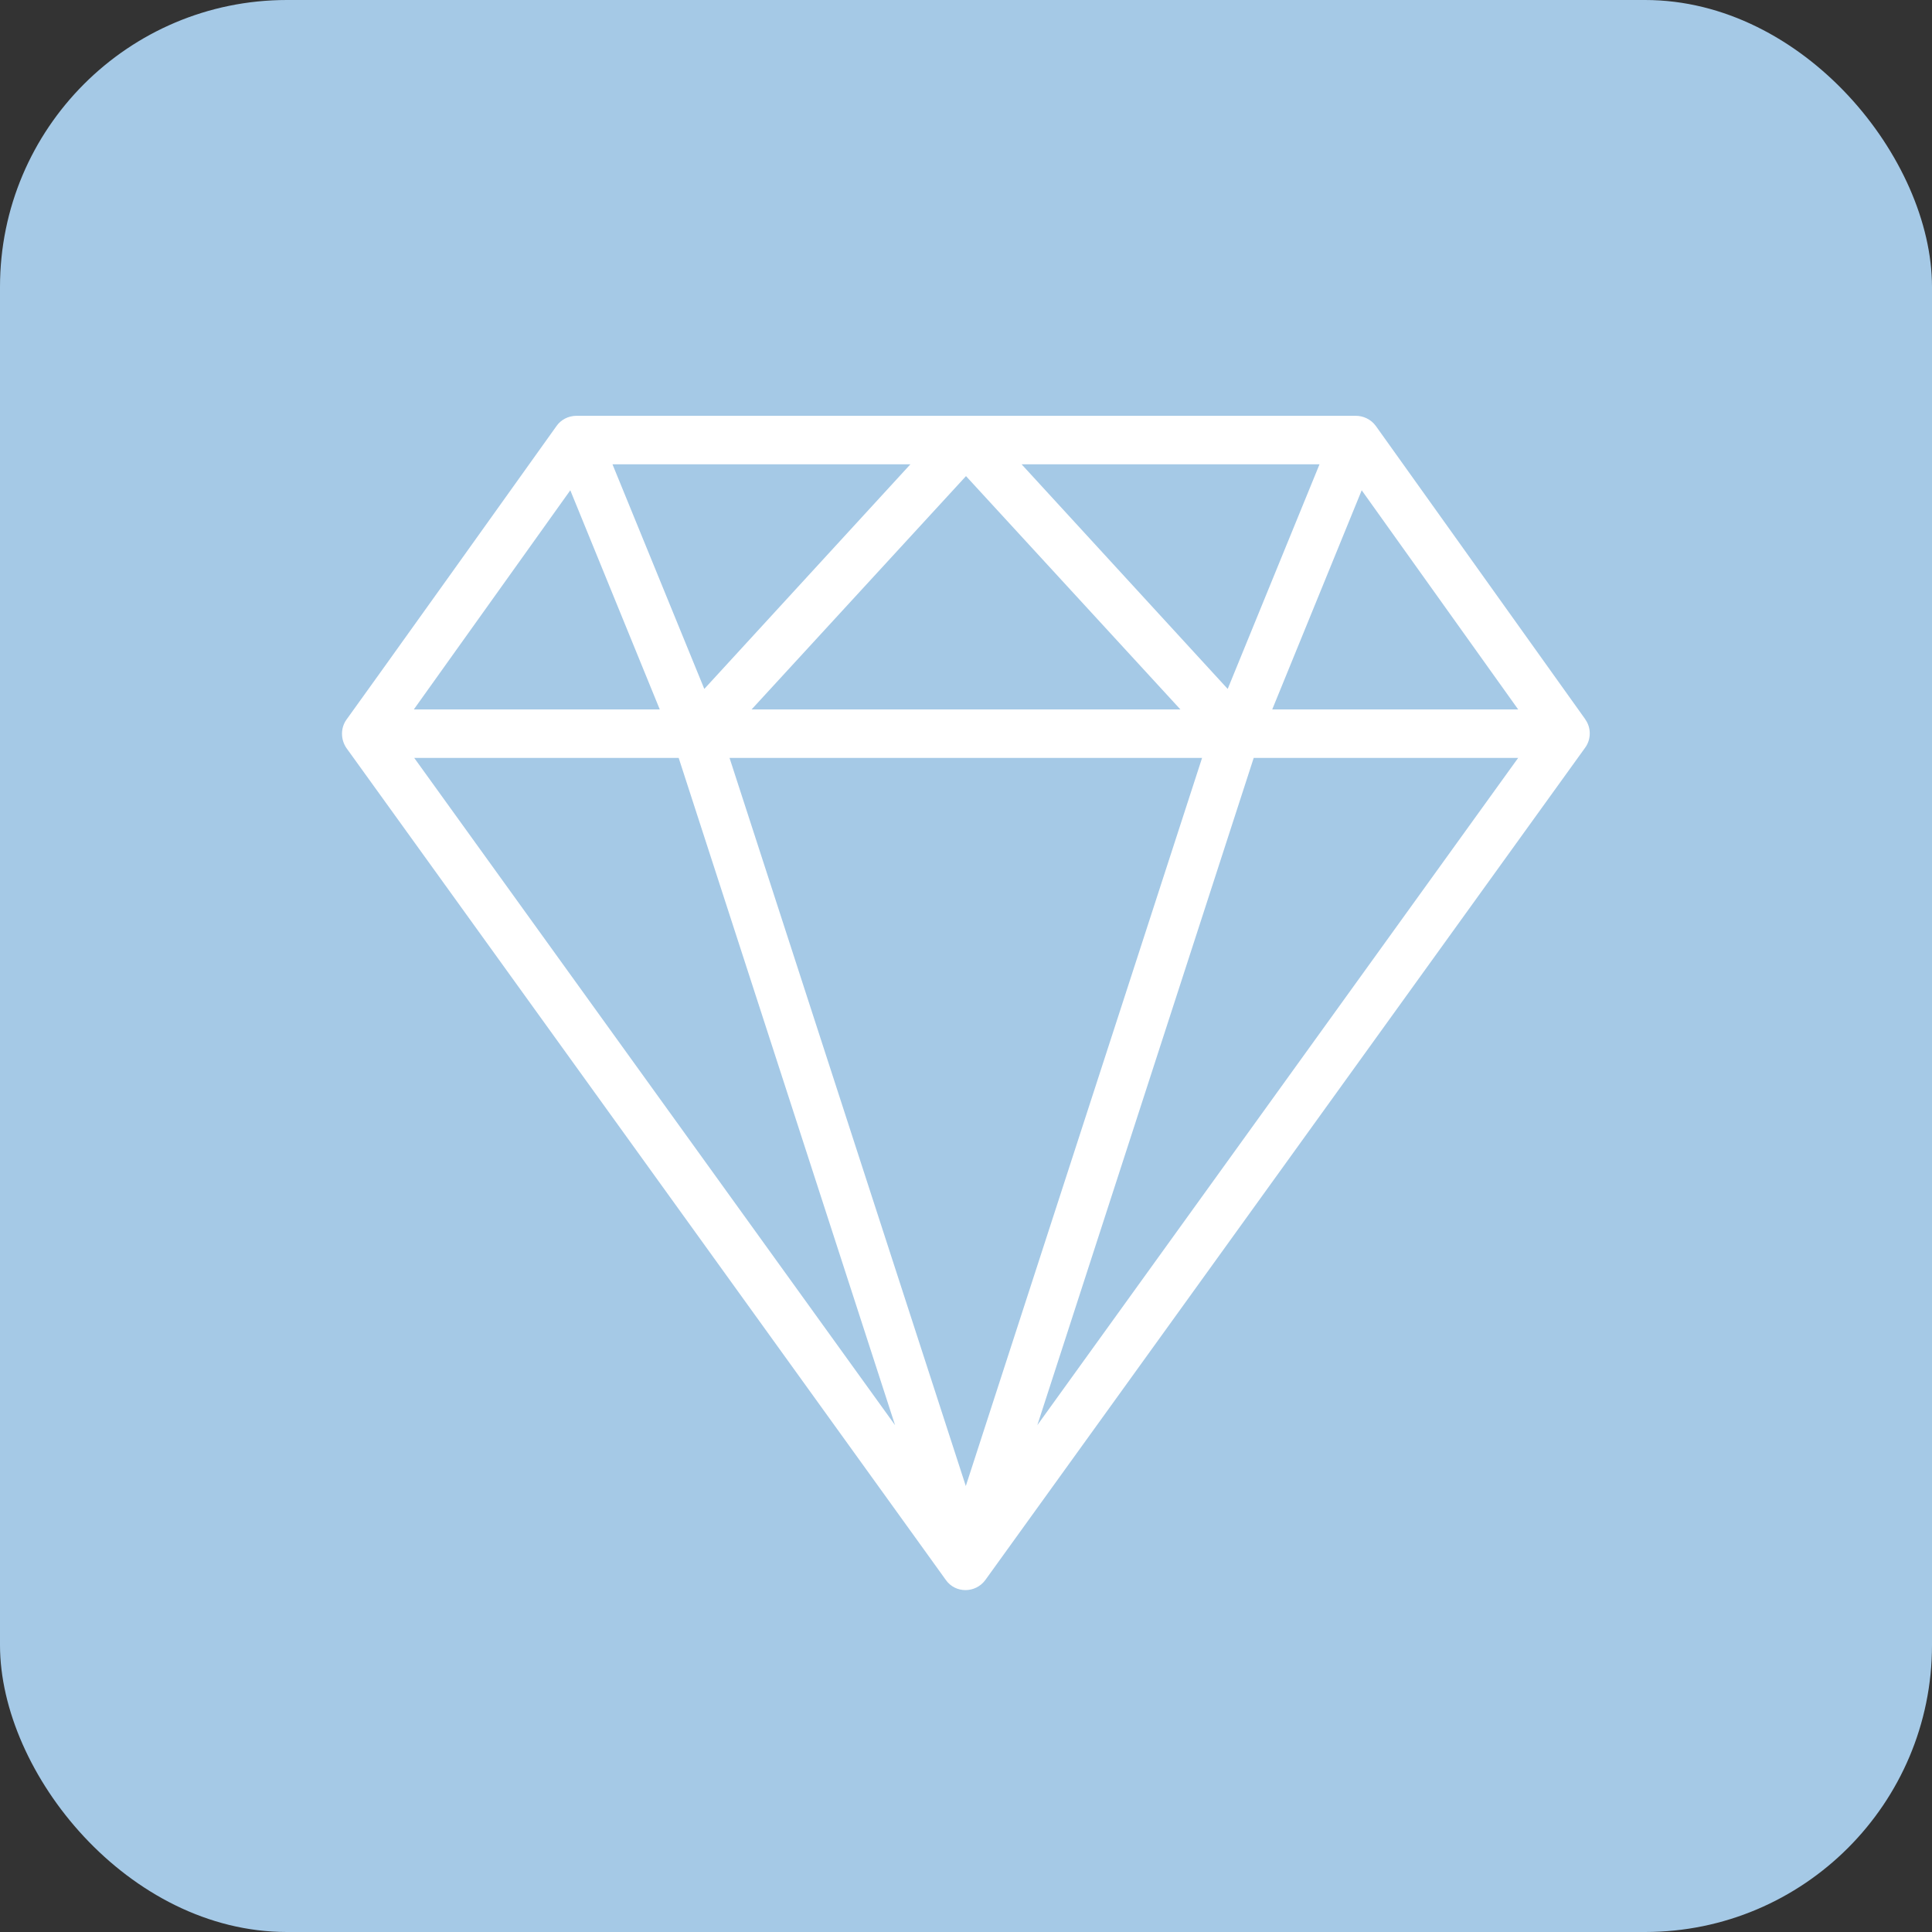
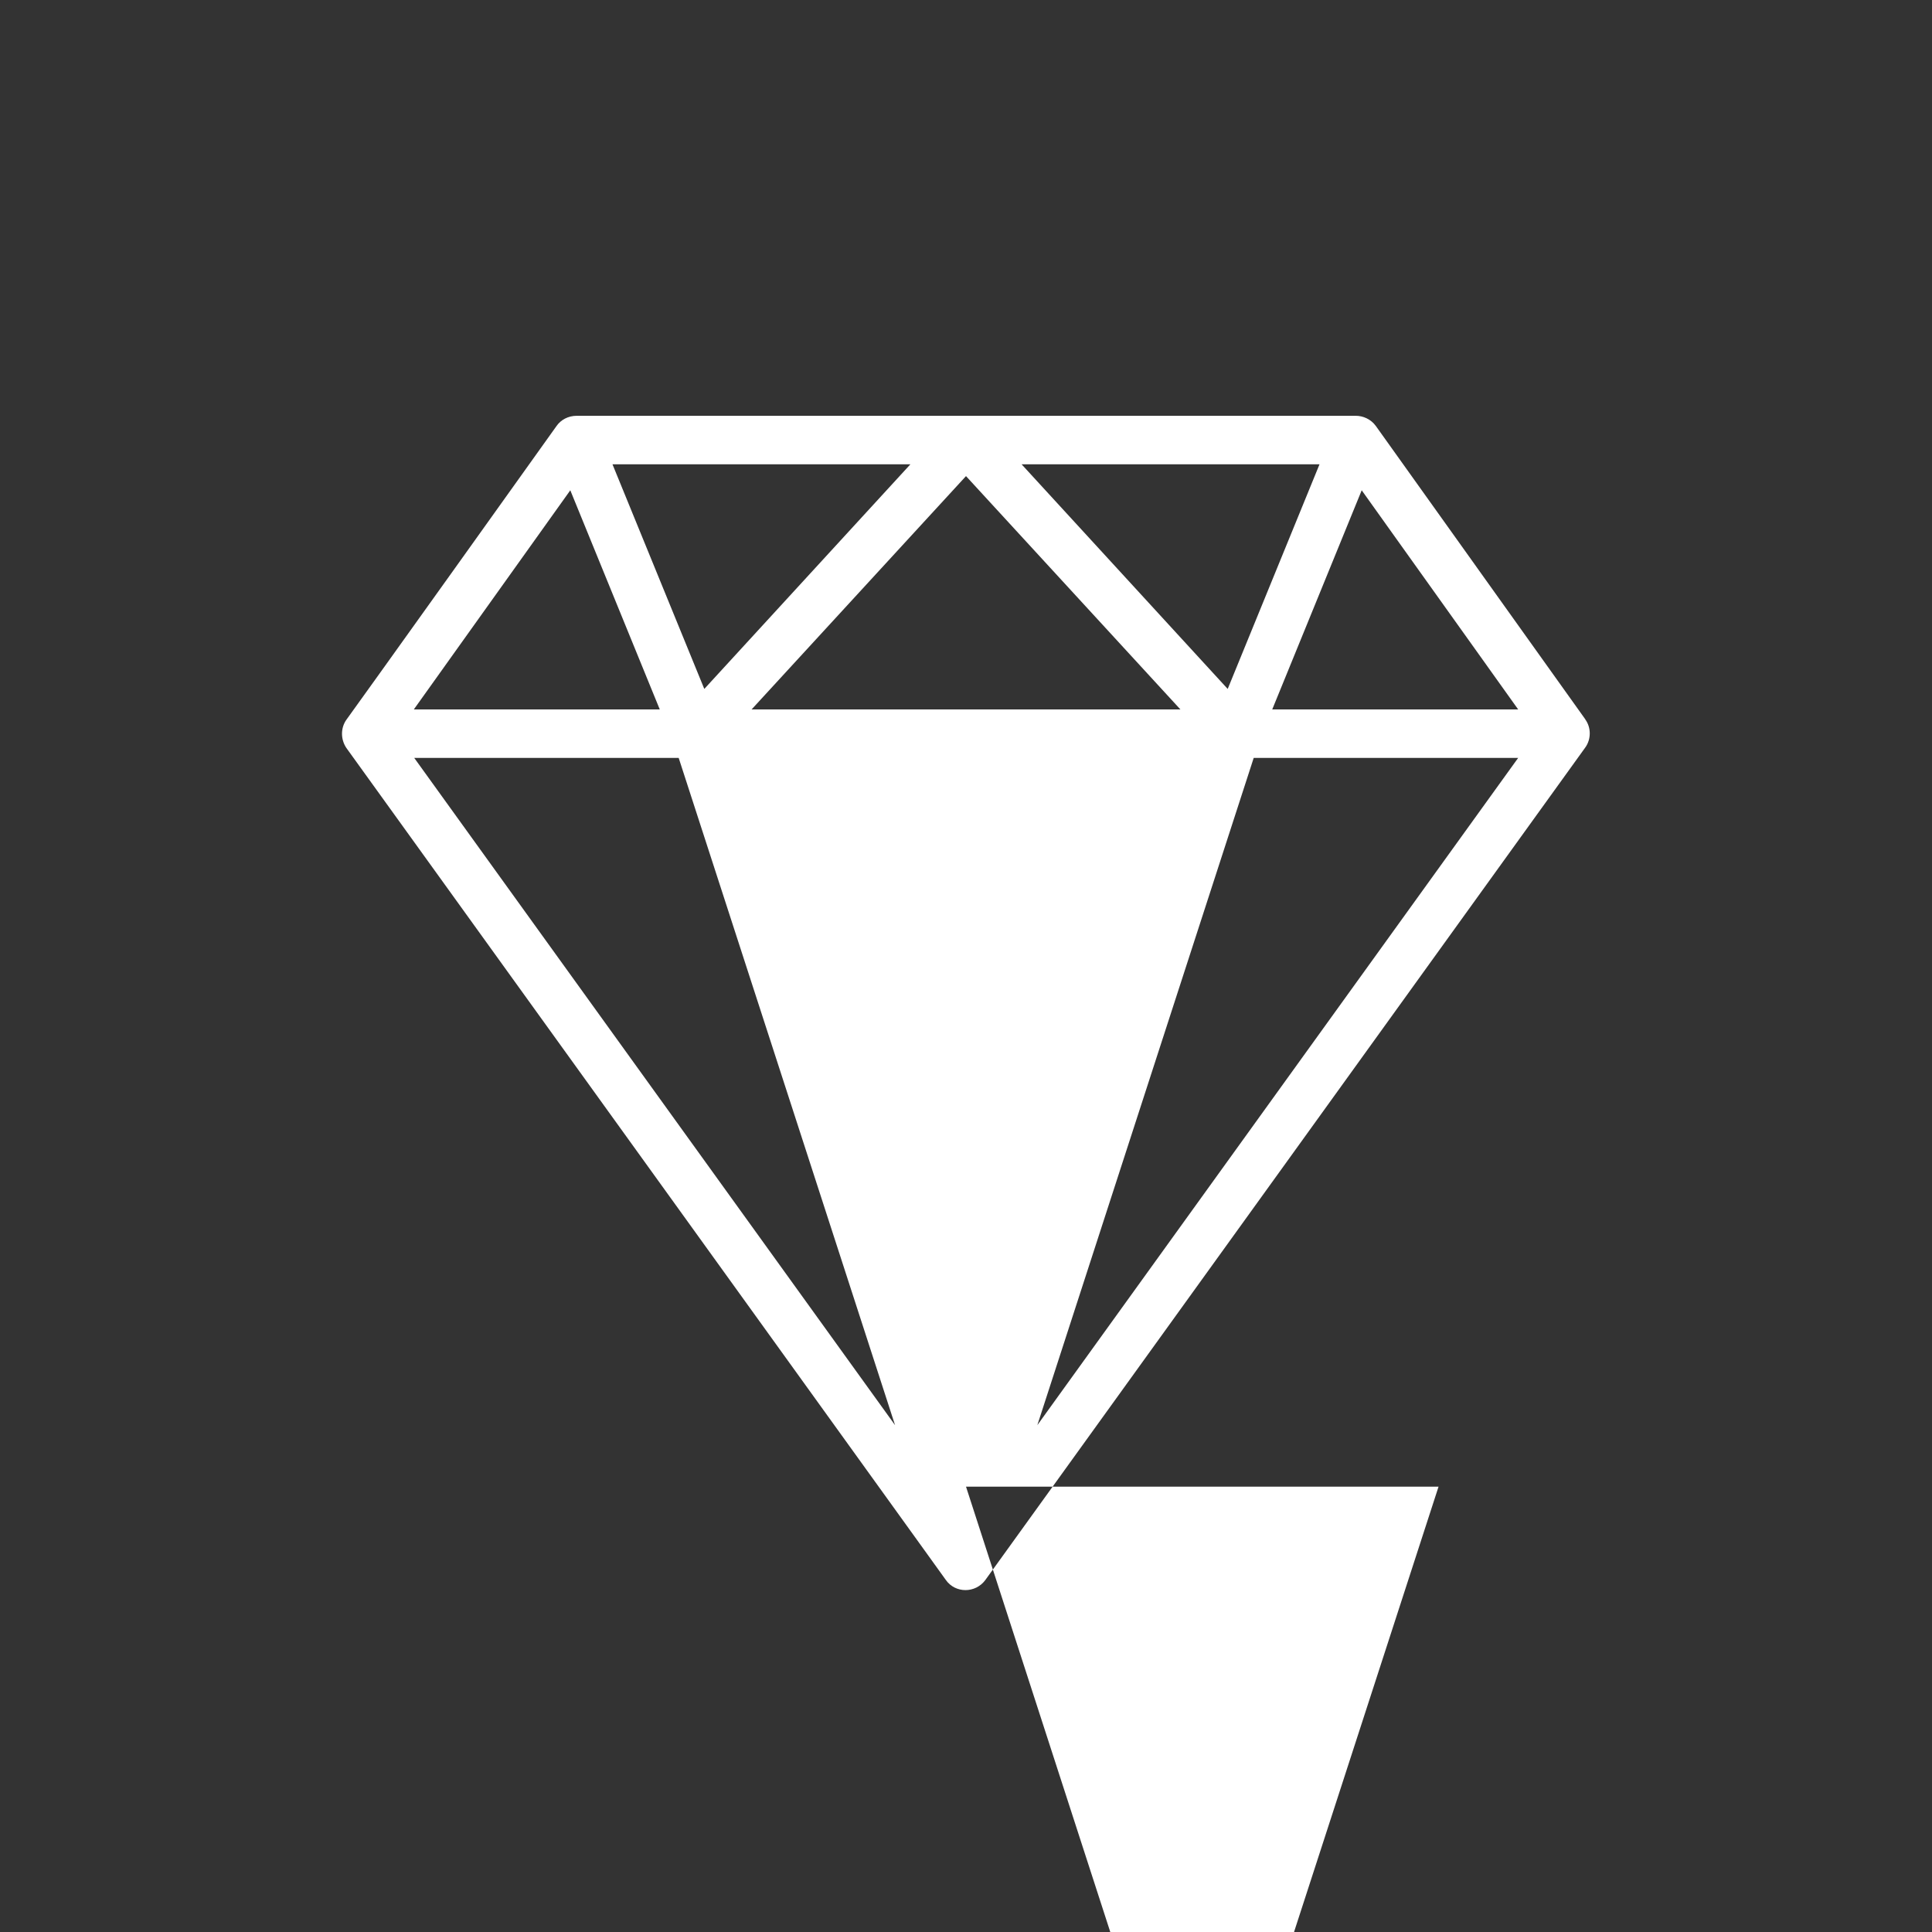
<svg xmlns="http://www.w3.org/2000/svg" id="_Слой_2" data-name="Слой 2" viewBox="0 0 49.02 49.02">
  <rect x="0" y="0" width="49.02" height="49.02" fill="#333333" stroke="none" />
  <defs>
    <style> .cls-1 { fill: #fff; } .cls-2 { fill: #a5c9e6; } </style>
  </defs>
  <g id="_Слой_1-2" data-name="Слой 1">
-     <rect class="cls-2" y="0" width="49.02" height="49.02" rx="7.28" ry="7.28" />
-     <path class="cls-1" d="M40.23,18.26l-5.32-7.45c-.13-.18-.33-.26-.51-.26H14.63c-.21,0-.4.1-.51.26-.09.13-5.28,7.39-5.33,7.45-.15.21-.15.5,0,.72,2.45,3.4,15.22,21.12,15.21,21.11.24.34.75.34,1,0,.04-.05,15.19-21.08,15.22-21.12.16-.22.15-.52,0-.72h0ZM33.48,11.78l-2.33,5.7-5.23-5.7h7.56ZM29.95,18h-10.88l5.44-5.92,5.44,5.92ZM23.1,11.78l-5.23,5.7-2.33-5.7h7.56ZM14.47,12.44l2.27,5.56h-6.24l3.97-5.56ZM10.51,19.23h6.71l5.49,16.93-12.2-16.93ZM24.51,37.72l-6-18.49h11.99l-6,18.49ZM26.32,36.16l5.49-16.93h6.71l-12.2,16.93ZM32.28,18l2.27-5.56,3.97,5.56h-6.24Z" />
+     <path class="cls-1" d="M40.23,18.26l-5.32-7.45c-.13-.18-.33-.26-.51-.26H14.63c-.21,0-.4.1-.51.26-.09.13-5.28,7.39-5.33,7.45-.15.21-.15.5,0,.72,2.45,3.4,15.22,21.12,15.21,21.11.24.34.75.34,1,0,.04-.05,15.19-21.08,15.22-21.12.16-.22.15-.52,0-.72h0ZM33.48,11.78l-2.33,5.7-5.23-5.7h7.56ZM29.95,18h-10.88l5.44-5.92,5.44,5.92ZM23.1,11.78l-5.23,5.7-2.33-5.7h7.56ZM14.47,12.44l2.27,5.56h-6.24l3.97-5.56ZM10.51,19.23h6.71l5.49,16.93-12.2-16.93ZM24.51,37.72h11.99l-6,18.49ZM26.32,36.16l5.49-16.93h6.71l-12.2,16.93ZM32.28,18l2.27-5.56,3.97,5.56h-6.24Z" />
  </g>
</svg>